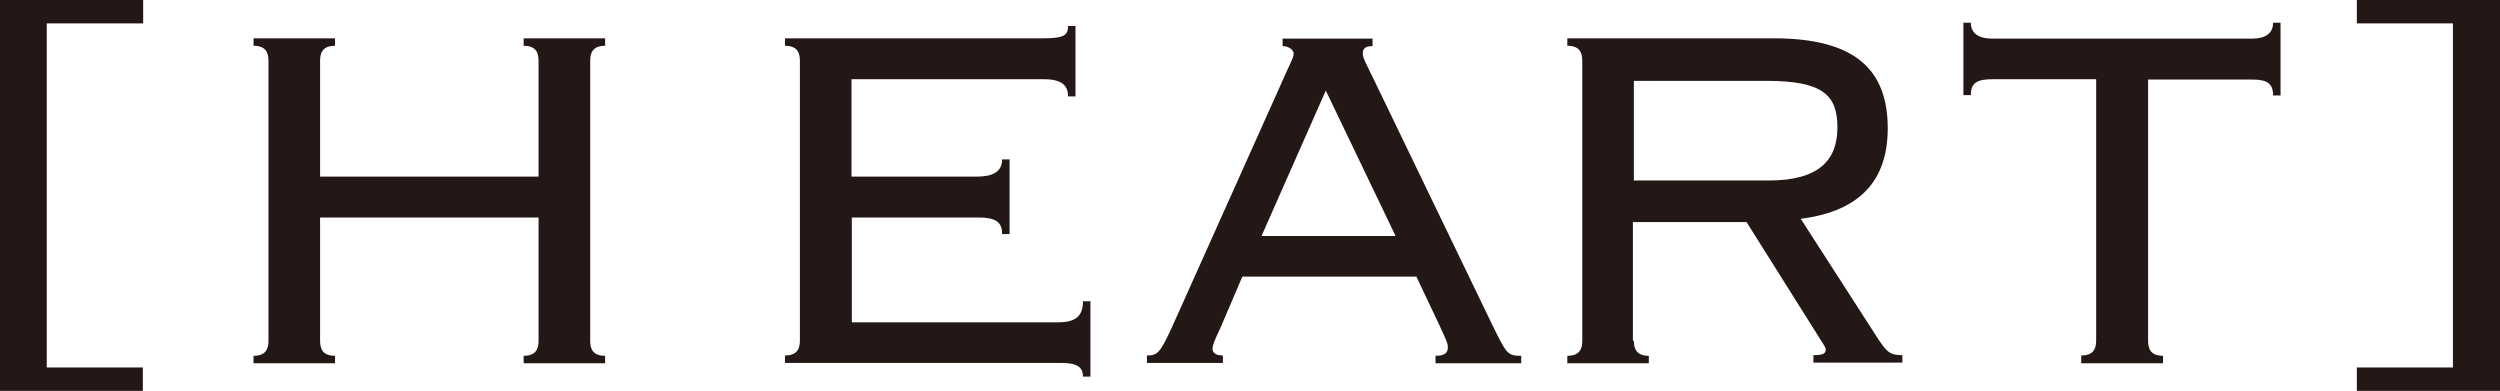
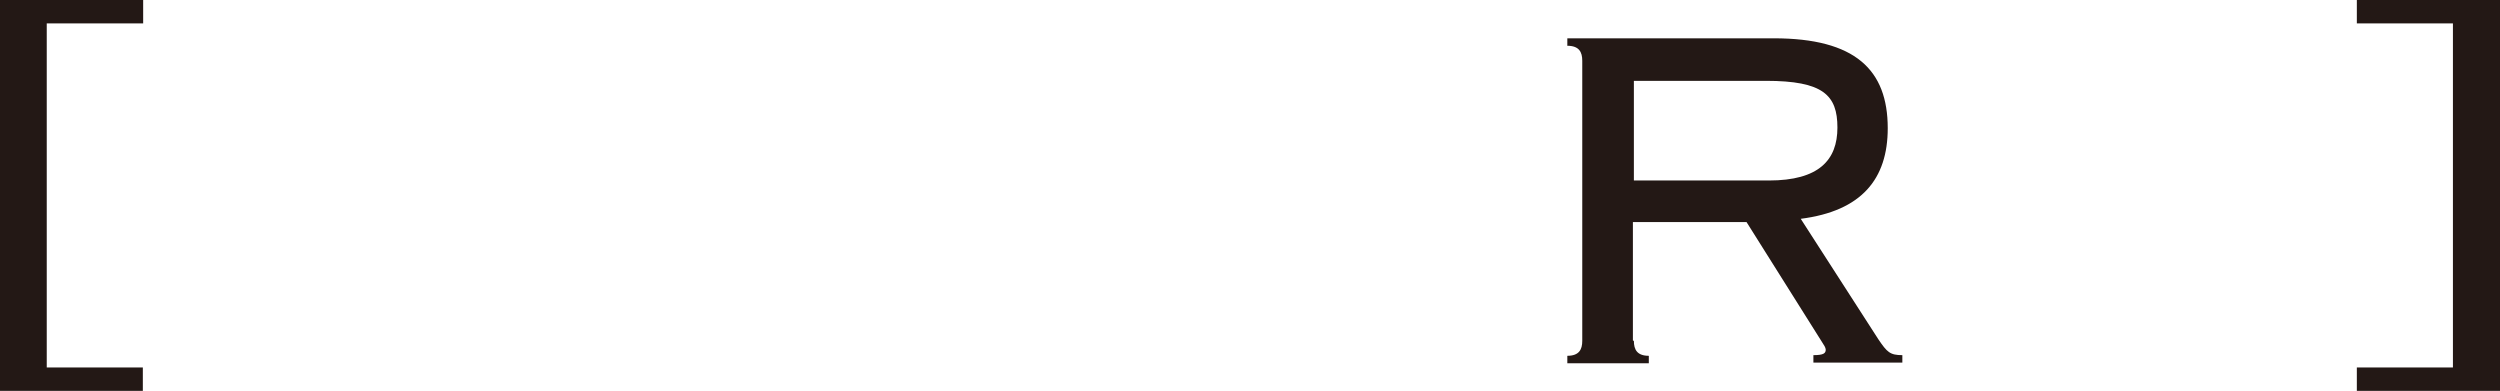
<svg xmlns="http://www.w3.org/2000/svg" id="_レイヤー_2" data-name="レイヤー 2" viewBox="0 0 77.01 12.04">
  <defs>
    <style>
      .cls-1 {
        fill: #231815;
      }
    </style>
  </defs>
  <g id="_モーダル" data-name="モーダル">
    <g>
      <path class="cls-1" d="M4.41.72H1.44v10.6h2.96v.72H0V0h4.41v.72Z" />
-       <path class="cls-1" d="M18.18,10.5c0,.27.1.46.46.46v.23h-2.51v-.23c.36,0,.46-.19.46-.46v-3.8h-6.73v3.8c0,.27.1.46.46.46v.23h-2.51v-.23c.36,0,.46-.19.46-.46V1.87c0-.27-.1-.46-.46-.46v-.23h2.51v.23c-.36,0-.46.19-.46.46v3.57h6.73V1.87c0-.27-.1-.46-.46-.46v-.23h2.51v.23c-.36,0-.46.19-.46.46v8.62Z" />
-       <path class="cls-1" d="M24.64,1.87c0-.27-.1-.46-.46-.46v-.23h7.96c.65,0,.76-.1.76-.38h.23v2.17h-.23c0-.32-.17-.53-.74-.53h-5.93v3h3.86c.46,0,.78-.13.78-.53h.23v2.3h-.23c0-.38-.21-.51-.74-.51h-3.89v3.23h6.34c.53,0,.78-.17.78-.65h.23v2.32h-.23c0-.3-.19-.42-.67-.42h-8.51v-.23c.36,0,.46-.19.46-.46V1.87Z" />
-       <path class="cls-1" d="M38.27,8.52l-.65,1.52c-.1.23-.27.55-.27.7,0,.13.1.21.32.21v.23h-2.34v-.23c.32,0,.4-.06.78-.89l3.44-7.67c.19-.44.3-.61.3-.74,0-.11-.15-.23-.34-.23v-.23h2.77v.23c-.23,0-.3.08-.3.23s.13.36.34.8l3.65,7.56c.44.89.46.95.89.95v.23h-2.64v-.23c.3,0,.38-.1.38-.27,0-.11-.04-.19-.25-.65l-.72-1.52h-5.38ZM38.87,7.27h4.12l-2.15-4.48-1.98,4.48Z" />
      <path class="cls-1" d="M50.33,10.5c0,.27.1.46.46.46v.23h-2.51v-.23c.36,0,.46-.19.46-.46V1.87c0-.27-.1-.46-.46-.46v-.23h6.36c2.51,0,3.51.97,3.51,2.77,0,1.56-.8,2.55-2.68,2.79l2.39,3.71c.27.4.36.49.74.49v.23h-2.74v-.23c.32,0,.38-.06.38-.17,0-.06-.06-.15-.1-.21l-2.34-3.72h-3.5v3.65ZM50.33,5.56h4.16c1.54,0,2.11-.63,2.11-1.63s-.44-1.44-2.2-1.44h-4.07v3.08Z" />
-       <path class="cls-1" d="M64.11,11.18v-.23c.36,0,.46-.19.46-.46V2.44h-3.19c-.48,0-.67.11-.67.49h-.23V.7h.23c0,.32.23.49.67.49h7.98c.44,0,.66-.17.66-.49h.23v2.24h-.23c0-.38-.19-.49-.66-.49h-3.19v8.05c0,.27.1.46.46.46v.23h-2.51Z" />
      <path class="cls-1" d="M72.6,0h4.41v12.04h-4.41v-.72h2.96V.72h-2.96v-.72Z" />
    </g>
  </g>
</svg>